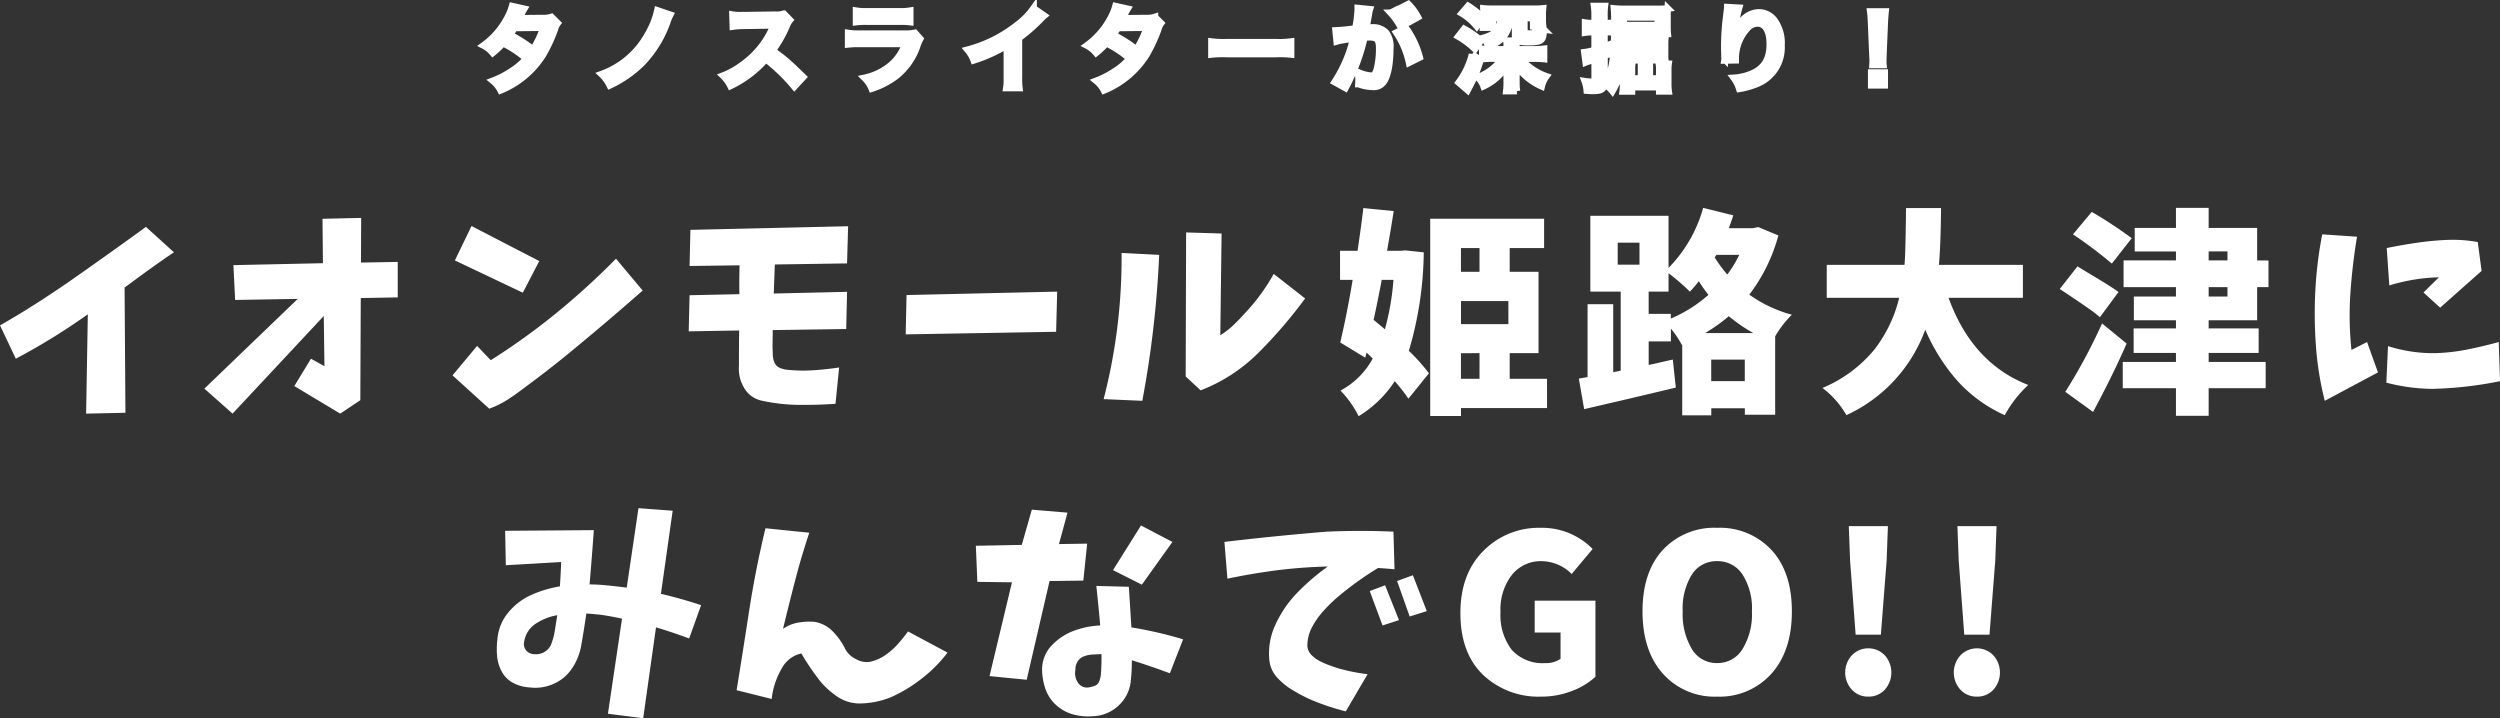
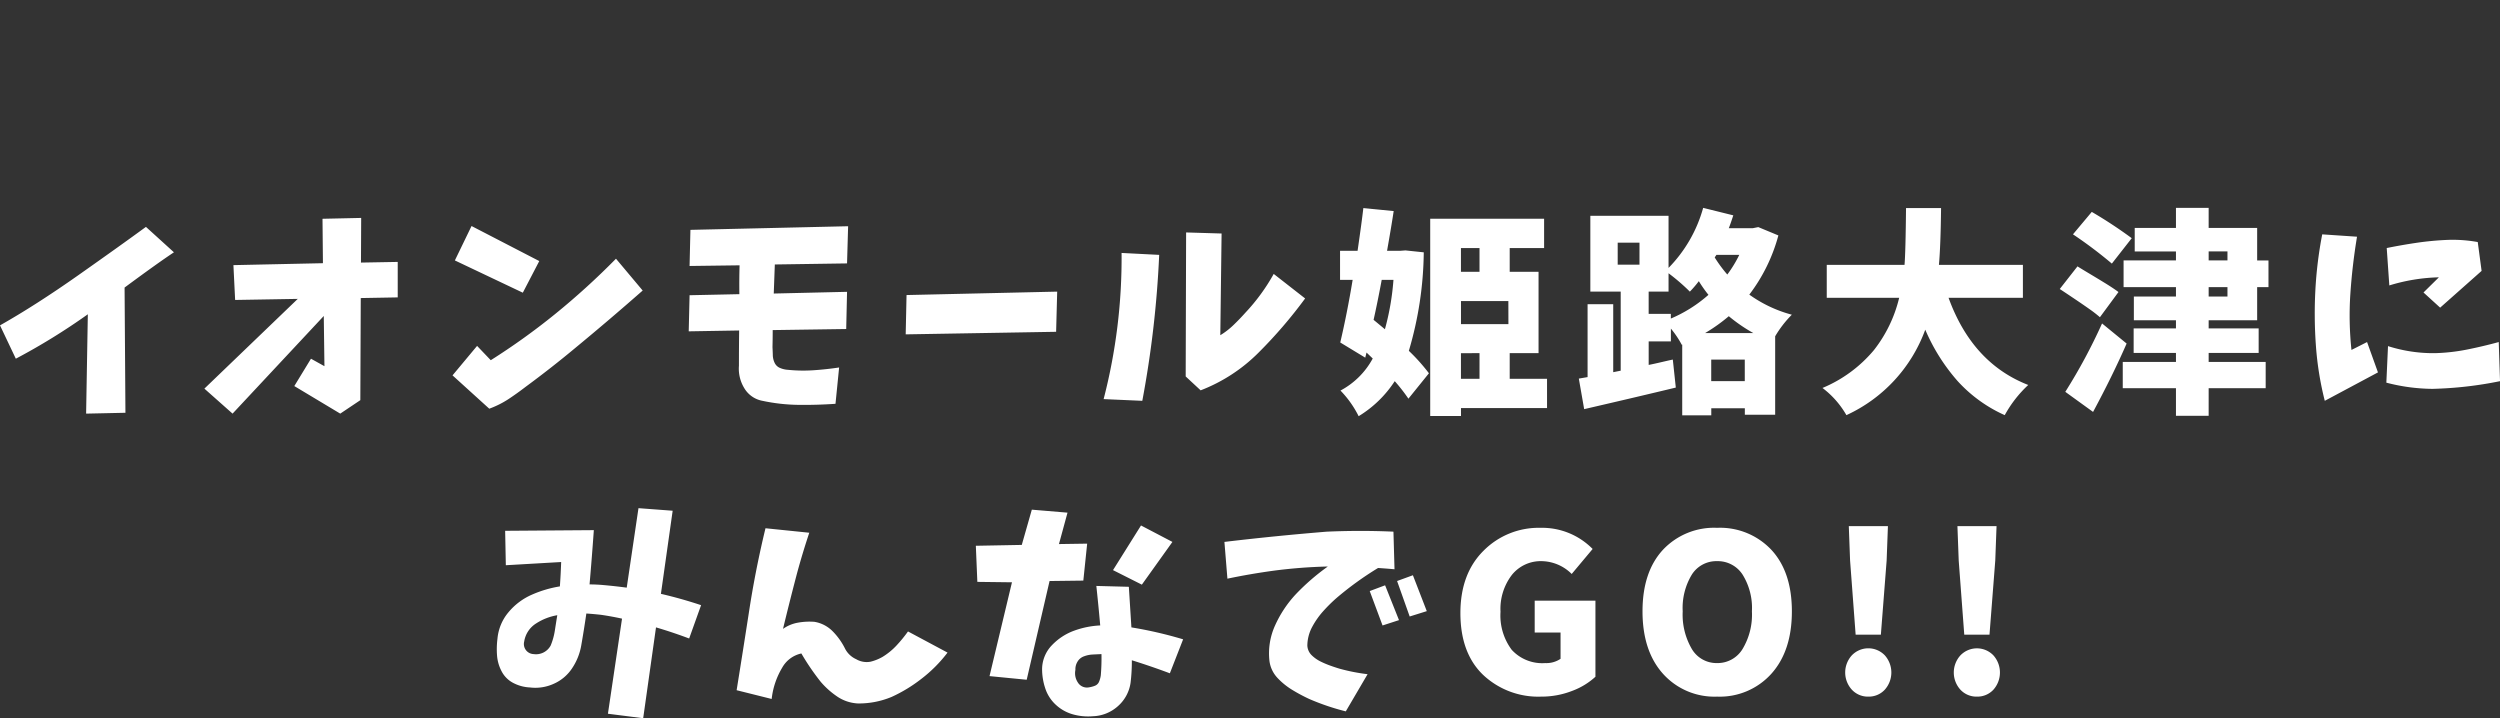
<svg xmlns="http://www.w3.org/2000/svg" width="377.051" height="108.319" viewBox="0 0 377.051 108.319">
  <rect x="0" y="0" width="377.051" height="108.319" fill="#333333" stroke="none" />
  <g id="グループ_1264" data-name="グループ 1264" transform="translate(-441.975 -2898.281)">
    <path id="パス_4649" data-name="パス 4649" d="M-167.014-25.395l4.222,3.835q-2.481,1.644-7.444,5.317l.129,18.885-5.93.129.258-14.985a95.892,95.892,0,0,1-10.86,6.7l-2.385-5.027q5.414-3.062,11.843-7.589T-167.014-25.395Zm13.451,11.021-.258-5.253,13.5-.29-.064-6.7,5.833-.129-.032,6.735,5.543-.1v5.35l-5.575.1-.064,15.4-3.029,2.03-6.929-4.157,2.514-4.125,2.03,1.128-.1-7.573L-153.95,2.771-158.2-1l14.083-13.535Zm35.655-11.15,10.216,5.285-2.481,4.77-10.248-4.866Zm.838,18.079,2.063,2.159a100.954,100.954,0,0,0,9.684-6.945,110.627,110.627,0,0,0,9.2-8.363l4.028,4.8q-5.06,4.447-10.022,8.54-3.706,3.094-7.605,5.962-1.257.967-2.562,1.837a14.281,14.281,0,0,1-2.949,1.482L-120.775-3Zm32.175-17.5,23.783-.548-.161,5.607-10.893.161q-.064,1.74-.161,4.383l11.054-.258L-61.4-9.99l-11.086.161q0,1.289-.032,2.578.032.58.048,1.192A2.873,2.873,0,0,0-72.2-4.9a1.549,1.549,0,0,0,.838.79,3.567,3.567,0,0,0,1.192.274,22.829,22.829,0,0,0,3.835.064q1.934-.129,3.867-.419l-.548,5.479q-2.771.193-5.543.161A27.614,27.614,0,0,1-74.034.838,4.019,4.019,0,0,1-76.789-1.1a5.631,5.631,0,0,1-.79-3.352q0-2.643.032-5.317l-7.605.129.129-5.446,7.509-.161q-.032-2.191.032-4.351l-7.541.1ZM-52.3-15.114l22.72-.516-.161,6.059-22.688.387Zm42.165-9.442,5.35.161-.193,15.34a11.324,11.324,0,0,0,2-1.547q.935-.9,1.8-1.869A29.208,29.208,0,0,0,3.078-18.3L7.815-14.6A70.163,70.163,0,0,1,.79-6.429,25.014,25.014,0,0,1-7.944-.741L-10.2-2.836ZM-22.575.58a84.877,84.877,0,0,0,2.707-22.043l5.672.29A156.316,156.316,0,0,1-16.742.838ZM21.137-17.4H19.365q-.645,3.448-1.225,6.026.548.451,1.708,1.418A38.642,38.642,0,0,0,21.137-17.4Zm1.8-4.447,2.771.29A53.966,53.966,0,0,1,23.458-6.7a28.246,28.246,0,0,1,3.029,3.384L23.393.516a25.819,25.819,0,0,0-2.062-2.643,17.075,17.075,0,0,1-5.446,5.285A15.312,15.312,0,0,0,13.145-.709a11.827,11.827,0,0,0,4.866-4.834l-.935-.9-.193.773L13.113-7.96q1.031-4.383,1.869-9.442h-1.9v-4.383h2.643q.645-4.447.87-6.445l4.576.451q-.322,2.159-1,5.994h1.966Zm8.379,15.5v3.867h2.8V-6.349Zm2.8-15.855h-2.8v3.577h2.8Zm4.351,7.992H31.321v3.48h7.154Zm5.833,11.73V1.934H31.321V3.126H26.68V-26.619H43.857V-22.2H38.669v3.577h4.351V-6.349H38.669v3.867Zm24.763.354h5.06V-5.382h-5.06Zm-.935-7.251H75.42a24.292,24.292,0,0,1-3.706-2.546A25.784,25.784,0,0,1,68.137-9.378Zm-5.156-2.9v.709a20.842,20.842,0,0,0,5.672-3.577,19.45,19.45,0,0,1-1.45-2.062,16.182,16.182,0,0,1-1.354,1.579A30.271,30.271,0,0,0,62.626-18.4v2.771h-3v3.352ZM54.956-23.01v3.319h3.287V-23.01Zm18.337,1.837H69.845l-.258.387a20.415,20.415,0,0,0,1.9,2.578A18.261,18.261,0,0,0,73.293-21.173Zm2.868-4.189,3.029,1.257a25.687,25.687,0,0,1-4.383,8.927,19.714,19.714,0,0,0,6.413,3.029,16.506,16.506,0,0,0-2.514,3.255V2.933H74.131V1.966h-5.06V3.029H64.688V-7.638l-.064.032a14.415,14.415,0,0,0-1.644-2.449v1.934H59.629v3.545q.677-.129,1.917-.419t1.724-.387l.451,4.222Q58.4.129,49.9,2.095l-.806-4.608,1.321-.226V-13.729h3.867V-3.48l1.128-.226V-15.63H50.831V-27.07H62.626v7.863a20.868,20.868,0,0,0,5.221-9.056l4.544,1.128q-.419,1.289-.677,1.934h3.642ZM116.07-14.7H104.856q3.577,9.861,12.021,13.148A17.934,17.934,0,0,0,113.331,3a21.405,21.405,0,0,1-7.106-5.14,28.829,28.829,0,0,1-4.882-7.75A22.748,22.748,0,0,1,89.451,3,13.582,13.582,0,0,0,85.842-1.1a20.3,20.3,0,0,0,7.767-5.72,20.458,20.458,0,0,0,3.8-7.879H86.486v-4.963h11.73q.161-1.9.226-8.572h5.285q-.064,5.7-.322,8.572H116.07Zm16.416-8.991-3,3.835a65.59,65.59,0,0,0-5.865-4.415l2.836-3.384A67.654,67.654,0,0,1,132.487-23.687Zm-2,8.121-2.8,3.8a18.979,18.979,0,0,0-1.579-1.225q-1-.709-2.514-1.724t-1.966-1.305l2.675-3.416q.451.29,1.934,1.176t2.546,1.547Q129.844-16.049,130.489-15.565Zm-2.481,4.737L131.713-7.8q-2.095,4.8-5.06,10.313L122.464-.516A83.535,83.535,0,0,0,128.007-10.828Zm16.081-5.479v1.418h2.836v-1.418Zm0-5.382v1.354h2.836v-1.354ZM151.4-11.312h-7.315v1.225h7.541v3.706h-7.541v1.354h8.6v3.964h-8.6V3.094h-4.931V-1.063h-8.024V-5.027h8.024V-6.381h-6.381v-3.706h6.381v-1.225h-6.349v-3.577h6.349v-1.418h-7.9v-4.028h7.9v-1.354h-6.22v-3.545h6.22v-3.029h4.931v3.029H151.4v4.9h1.708v4.028H151.4Zm9.81-12.955,5.253.354q-.709,4.254-1,8.54a49.277,49.277,0,0,0,.161,8.54l2.353-1.192,1.644,4.576L161.6.838a47.552,47.552,0,0,1-1.337-8.282,67.111,67.111,0,0,1-.081-8.443A61.132,61.132,0,0,1,161.213-24.267Zm9.732,2.063q2.224-.451,4.512-.79a43.968,43.968,0,0,1,4.592-.435,21,21,0,0,1,4.625.322l.58,4.351L179-13.213,176.489-15.5l2.32-2.288a27.491,27.491,0,0,0-7.477,1.225Zm.193,14.792A22.5,22.5,0,0,0,178.2-6.349a28.606,28.606,0,0,0,4.866-.548q2.417-.483,4.77-1.128l.193,5.9a57.633,57.633,0,0,1-10.151,1.16,28.272,28.272,0,0,1-6.993-.935ZM-112.838,20.443l13.374-.1q-.29,4.125-.645,8.186,1.031,0,2.127.1,1.8.161,3.48.387l1.772-11.988,5.156.387L-89.345,29.95q3.062.709,6.059,1.708l-1.8,5.027q-2.481-.935-5-1.676l-1.934,13.7-5.317-.677,2.127-14.341q-1.611-.354-3.19-.58-1.16-.129-2.191-.193-.354,2.449-.773,4.834a8.9,8.9,0,0,1-1.37,3.416,6.394,6.394,0,0,1-2.788,2.353,6.659,6.659,0,0,1-3.577.548,6.007,6.007,0,0,1-2.481-.661,4.079,4.079,0,0,1-1.772-1.74,6.04,6.04,0,0,1-.709-2.417,12.436,12.436,0,0,1,.064-2.53,7.184,7.184,0,0,1,1.676-4.012,9.547,9.547,0,0,1,3.5-2.626,17.317,17.317,0,0,1,4.238-1.257q.129-1.8.193-3.674l-8.347.483Zm6.864,17.306a9.809,9.809,0,0,0,.628-2.24q.177-1.144.371-2.336a8.487,8.487,0,0,0-3.19,1.241,3.933,3.933,0,0,0-1.8,2.723,1.521,1.521,0,0,0,1.418,1.9A2.515,2.515,0,0,0-105.974,37.749Zm32.4-17.692,6.606.677Q-68,23.827-68.836,26.921q-1.1,4.189-2.095,8.314a5.529,5.529,0,0,1,2.24-.935,9.732,9.732,0,0,1,2.5-.129,5.005,5.005,0,0,1,2.788,1.466,10.126,10.126,0,0,1,1.853,2.626,3.5,3.5,0,0,0,1.66,1.547,3.117,3.117,0,0,0,2.175.371,6.979,6.979,0,0,0,1.8-.725,9.989,9.989,0,0,0,2.095-1.708,20.84,20.84,0,0,0,1.74-2.127l5.962,3.19a20.874,20.874,0,0,1-4.012,4.012A22.207,22.207,0,0,1-54.56,45.5a12.83,12.83,0,0,1-5.06.983,6.094,6.094,0,0,1-3.142-1.047,12.389,12.389,0,0,1-2.5-2.24,35.934,35.934,0,0,1-2.9-4.254,4.368,4.368,0,0,0-2.9,2.159,11.609,11.609,0,0,0-1.579,4.705l-5.285-1.321q.935-5.8,1.837-11.634Q-75.12,26.438-73.573,20.057ZM-41.849,22.7l6.929-.129,1.515-5.317,5.382.451-1.289,4.737,4.254-.064-.58,5.575-5.092.064-3.448,14.889-5.607-.548L-36.4,28.21l-5.221-.064Zm24.911-3.062,4.737,2.481-4.608,6.445-4.351-2.191Zm-6.735,9.12,4.9.129.387,6.123a62.05,62.05,0,0,1,7.8,1.8l-2,5.124q-2.836-1.063-5.736-1.966a26.229,26.229,0,0,1-.193,3.416,5.788,5.788,0,0,1-1.95,3.545,5.931,5.931,0,0,1-3.722,1.482,8.458,8.458,0,0,1-2.981-.274,6.245,6.245,0,0,1-2.594-1.434,5.79,5.79,0,0,1-1.611-2.481,9.22,9.22,0,0,1-.483-2.933,5.239,5.239,0,0,1,1.5-3.609,8.764,8.764,0,0,1,3.335-2.175,13.26,13.26,0,0,1,3.932-.79Q-23.351,31.755-23.674,28.758ZM-23,42.229a31.458,31.458,0,0,0,.1-3.19q-.709.032-1.354.064a4.262,4.262,0,0,0-1.289.274,1.857,1.857,0,0,0-.983.822,2.17,2.17,0,0,0-.306,1.225,2.5,2.5,0,0,0,.354,1.869,1.6,1.6,0,0,0,1.611.773,4.261,4.261,0,0,0,.951-.242,1.118,1.118,0,0,0,.661-.645A3.787,3.787,0,0,0-23,42.229ZM19.491,34.72l-1.934-5.188,2.32-.87,2.095,5.253Zm4.093-1.354-1.9-5.35,2.385-.87,2.095,5.414ZM-4.357,22.119q7.541-.9,15.437-1.547,5.124-.226,10.055,0l.161,5.672q-1.063-.1-2.481-.193a48.359,48.359,0,0,0-6.284,4.544,23.563,23.563,0,0,0-2.014,2,12.134,12.134,0,0,0-1.644,2.353,6.111,6.111,0,0,0-.725,2.8,2.178,2.178,0,0,0,.677,1.482,5.247,5.247,0,0,0,1.305.918,14.433,14.433,0,0,0,1.4.6q.709.258,1.45.483a28.516,28.516,0,0,0,4.254.838l-3.287,5.607a35.474,35.474,0,0,1-5.511-1.869,25.461,25.461,0,0,1-2.562-1.37,10.626,10.626,0,0,1-2.224-1.8,4.6,4.6,0,0,1-1.208-2.5,10.163,10.163,0,0,1,.838-5.414,17.285,17.285,0,0,1,3.078-4.657,33.336,33.336,0,0,1,4.882-4.238,76.475,76.475,0,0,0-8.153.628q-3.642.5-6.993,1.208ZM43.416,45.451a12.121,12.121,0,0,1-8.766-3.287q-3.416-3.287-3.416-9.313,0-5.93,3.48-9.394a11.716,11.716,0,0,1,8.6-3.464,10.685,10.685,0,0,1,7.863,3.19l-3.158,3.771a6.551,6.551,0,0,0-4.512-1.934,5.581,5.581,0,0,0-4.5,2.063,8.42,8.42,0,0,0-1.724,5.575,8.641,8.641,0,0,0,1.692,5.736,6.239,6.239,0,0,0,5.043,2,3.81,3.81,0,0,0,2.32-.645V35.783h-3.9v-4.8H51.6V42.454A10.711,10.711,0,0,1,48.056,44.6,12.666,12.666,0,0,1,43.416,45.451ZM58.7,32.593q0-5.93,3.062-9.265a10.572,10.572,0,0,1,8.186-3.335,10.623,10.623,0,0,1,8.2,3.335q3.078,3.335,3.078,9.265,0,5.962-3.094,9.41a10.465,10.465,0,0,1-8.186,3.448A10.415,10.415,0,0,1,61.782,42Q58.7,38.555,58.7,32.593Zm16.5,0a9.523,9.523,0,0,0-1.418-5.559,4.455,4.455,0,0,0-3.835-2.014,4.375,4.375,0,0,0-3.8,2.014,9.693,9.693,0,0,0-1.386,5.559,10.246,10.246,0,0,0,1.386,5.688,4.324,4.324,0,0,0,3.8,2.111,4.4,4.4,0,0,0,3.835-2.111A10.064,10.064,0,0,0,75.2,32.593Zm15.643,3.513-.838-11.183-.193-5.188h5.9l-.193,5.188-.87,11.183Zm1.9,9.346A3.29,3.29,0,0,1,90.267,44.4a3.847,3.847,0,0,1,0-5.172,3.446,3.446,0,0,1,4.979,0,3.894,3.894,0,0,1,0,5.172A3.276,3.276,0,0,1,92.748,45.451Zm14.483-9.346-.838-11.183-.193-5.188h5.9l-.193,5.188-.87,11.183Zm1.9,9.346a3.29,3.29,0,0,1-2.481-1.047,3.847,3.847,0,0,1,0-5.172,3.446,3.446,0,0,1,4.979,0,3.894,3.894,0,0,1,0,5.172A3.276,3.276,0,0,1,109.132,45.451Z" transform="translate(631 2957.894)" fill="#fff" />
-     <path id="パス_4650" data-name="パス 4650" d="M-97.846-10.052a3.675,3.675,0,0,1-1.232.168c-3.416.028-3.416.028-3.64.056a6.976,6.976,0,0,0,.336-.672,7.377,7.377,0,0,1,.42-.784l-1.82-.406a8.535,8.535,0,0,1-.812,1.946,12.036,12.036,0,0,1-3.514,3.99,4.444,4.444,0,0,1,1.4,1.12A14.484,14.484,0,0,0-103.432-8.4l4.354-.042a13.376,13.376,0,0,1-1.568,3.3,18.223,18.223,0,0,0-2.814-1.876l-1.064,1.246a15.849,15.849,0,0,1,2.87,2,10.163,10.163,0,0,1-2.3,1.946,14.11,14.11,0,0,1-2.73,1.4,4.443,4.443,0,0,1,1.162,1.442,13.67,13.67,0,0,0,6.384-5.348,23.482,23.482,0,0,0,1.792-3.85,2.508,2.508,0,0,1,.434-.938Zm15.974-.994a12.327,12.327,0,0,1-1.4,3.556A13.006,13.006,0,0,1-90.3-1.428,5.826,5.826,0,0,1-89.054.266a17.467,17.467,0,0,0,4.844-3.36,17.168,17.168,0,0,0,3.78-6.09,7.664,7.664,0,0,1,.49-1.2ZM-59.878-.994c-1.694-1.638-1.694-1.638-2.044-1.946a21.7,21.7,0,0,0-2.59-2.03,18.541,18.541,0,0,0,2.184-3.864,2.693,2.693,0,0,1,.448-.756l-.924-.952a3.033,3.033,0,0,1-1.246.154l-4.928.07h-.336a6.127,6.127,0,0,1-1.232-.084l.056,1.792a11.033,11.033,0,0,1,1.526-.112c4.41-.07,4.41-.07,4.634-.084l-.154.364a13.494,13.494,0,0,1-4.7,5.7,11.558,11.558,0,0,1-2.8,1.54A5.616,5.616,0,0,1-70.854.35,16.637,16.637,0,0,0-65.52-3.7a26.913,26.913,0,0,1,4.3,4.158Zm7.966-8.288a10.766,10.766,0,0,1,1.61-.07h4.942a10.766,10.766,0,0,1,1.61.07V-11a7.966,7.966,0,0,1-1.638.1h-4.886a7.966,7.966,0,0,1-1.638-.1Zm8.876,1.624a6.124,6.124,0,0,1-1.582.126h-6.664a9.937,9.937,0,0,1-1.82-.1v1.708a14.242,14.242,0,0,1,1.792-.07h6.818a7.284,7.284,0,0,1-2.254,3.276A9.092,9.092,0,0,1-50.638-.868,4.878,4.878,0,0,1-49.546.756a12.458,12.458,0,0,0,3.668-1.9A9.9,9.9,0,0,0-42.63-5.88a6.312,6.312,0,0,1,.392-.882Zm17.892-3.71a11.2,11.2,0,0,1-2.6,2.618A20.446,20.446,0,0,1-35.1-5.11a5.266,5.266,0,0,1,.938,1.6,22.683,22.683,0,0,0,5-2.268V-.854A7.874,7.874,0,0,1-29.246.658h1.96A10.591,10.591,0,0,1-27.356-.9V-6.874a24.757,24.757,0,0,0,3.3-2.884,5.767,5.767,0,0,1,.518-.49Zm18.3,1.316a3.675,3.675,0,0,1-1.232.168c-3.416.028-3.416.028-3.64.056a6.976,6.976,0,0,0,.336-.672,7.376,7.376,0,0,1,.42-.784l-1.82-.406a8.535,8.535,0,0,1-.812,1.946,12.036,12.036,0,0,1-3.514,3.99,4.444,4.444,0,0,1,1.4,1.12A14.484,14.484,0,0,0-12.432-8.4l4.354-.042a13.376,13.376,0,0,1-1.568,3.3A18.223,18.223,0,0,0-12.46-7.014l-1.064,1.246a15.849,15.849,0,0,1,2.87,2,10.163,10.163,0,0,1-2.3,1.946,14.11,14.11,0,0,1-2.73,1.4,4.443,4.443,0,0,1,1.162,1.442A13.67,13.67,0,0,0-8.134-4.326a23.482,23.482,0,0,0,1.792-3.85,2.508,2.508,0,0,1,.434-.938ZM1.694-4.4a15.369,15.369,0,0,1,2.282-.07H11.41a15.369,15.369,0,0,1,2.282.07V-6.342a13.749,13.749,0,0,1-2.268.1H3.962a13.749,13.749,0,0,1-2.268-.1ZM29.582-7.7A13.1,13.1,0,0,1,31.5-3.15l1.6-.8A13.021,13.021,0,0,0,31-8.4Zm-4.116-3.08a3.257,3.257,0,0,1,.112-.434l-1.82-.182v.252a19.693,19.693,0,0,1-.364,2.828,28.754,28.754,0,0,1-2.982.294L20.58-6.37a5.749,5.749,0,0,1,.574-.14l1.274-.21c.448-.084.448-.084.658-.112A20.592,20.592,0,0,1,20.272-.238l1.624.9a30.057,30.057,0,0,0,2.856-7.616c.322-.028.546-.042.84-.042,1.078,0,1.4.378,1.4,1.666a12.44,12.44,0,0,1-.364,3.192c-.21.686-.434.952-.84.952a5.861,5.861,0,0,1-2.044-.56,5.258,5.258,0,0,1,.14,1.19c0,.14-.014.35-.028.616a6.49,6.49,0,0,0,2.156.42,1.773,1.773,0,0,0,1.554-.63c.672-.77,1.078-2.688,1.078-5.1a3.4,3.4,0,0,0-.658-2.478,2.712,2.712,0,0,0-2.072-.742c-.252,0-.448.014-.868.028.042-.182.042-.182.084-.42.14-.756.238-1.33.308-1.736Zm3.248.1A9.449,9.449,0,0,1,30.184-8.6l.98-.518a9.073,9.073,0,0,0-1.47-2.058Zm4.116.658A8.1,8.1,0,0,0,31.374-12l-.938.49a10.315,10.315,0,0,1,1.428,2.03ZM47.67-5.166v-.378a5.717,5.717,0,0,1,.056-.924H46.172a5.943,5.943,0,0,1,.056.924v.378H44.016a11.5,11.5,0,0,1-1.484-.084V-3.7a12.132,12.132,0,0,1,1.484-.084h1.512A7.8,7.8,0,0,1,41.86-.952,3.532,3.532,0,0,1,42.728.392,8.151,8.151,0,0,0,46.27-2.8c-.042.77-.042.784-.042,1.106v1.4a10.087,10.087,0,0,1-.07,1.414h1.6A9.4,9.4,0,0,1,47.67-.266V-1.694c0-.364-.014-.6-.042-1.106A9.152,9.152,0,0,0,51.492.406a4.113,4.113,0,0,1,.7-1.512A8.71,8.71,0,0,1,48.328-3.78h2.044c.49,0,1.036.028,1.47.07V-5.25a12.641,12.641,0,0,1-1.484.084ZM47.488-9.9v2.716c0,.7.49.924,2,.924,1.148,0,1.666-.1,1.932-.35s.322-.56.392-1.554a4.432,4.432,0,0,1-1.3-.364c-.014.938-.042.98-.854.98-.658,0-.784-.056-.784-.322V-9.9h1.344v1.232H51.7a6.3,6.3,0,0,1-.056-.924v-.742a9.936,9.936,0,0,1,.042-1.008,13.4,13.4,0,0,1-1.554.056H44.142c-.322,0-.952-.014-1.064-.028-.252-.014-.252-.014-.378-.028a9.426,9.426,0,0,1,.042.966v1.022a6.228,6.228,0,0,1-.056.91h1.456V-9.9h1.19c-.168,1.764-.812,2.492-2.66,3.01a3.448,3.448,0,0,1,.784,1.26,4.65,4.65,0,0,0,2.632-1.96,5.282,5.282,0,0,0,.644-2.31Zm-8.05-.7a8.46,8.46,0,0,1,2.268,1.96l.952-1.274A12.372,12.372,0,0,0,40.4-11.718Zm-.532,3.486a12.56,12.56,0,0,1,2.52,1.9l.9-1.288A14.856,14.856,0,0,0,39.8-8.26Zm2.086,2.688A11.758,11.758,0,0,1,38.976-.168L40.32.994,40.768.14a19.641,19.641,0,0,0,1.484-3.682Zm25.494-3.15V-4.76h-.952V-6.118a5.742,5.742,0,0,1,.042-.812H64.19a4.966,4.966,0,0,1,.056.882v1.736a6.405,6.405,0,0,1-.042.826,7.738,7.738,0,0,1,.854-.042h1.428V-.77H65.1V-2.058a5.218,5.218,0,0,1,.042-.924H63.714A6.285,6.285,0,0,1,63.77-1.96V.126a6.458,6.458,0,0,1-.056,1.05H65.1V.532h4.13v.63h1.414a7.424,7.424,0,0,1-.07-1.2V-1.96a6.286,6.286,0,0,1,.056-1.022H69.174a5.093,5.093,0,0,1,.056.924V-.77H67.8V-3.528h1.414a8.938,8.938,0,0,1,.924.042,5.853,5.853,0,0,1-.042-.952v-1.61a5.457,5.457,0,0,1,.056-.9H68.726a4.389,4.389,0,0,1,.056.826V-4.76H67.8V-7.574h1.582c.434,0,.756.014,1.12.042-.028-.294-.042-.6-.042-1.078v-1.638c0-.476.014-.742.042-1.092a10.717,10.717,0,0,1-1.47.07H63.91a12.9,12.9,0,0,1-1.512-.07c.042.434.07,1.036.07,2,0,5.628-.294,7.49-1.484,9.38A5.77,5.77,0,0,1,62.16,1.134c1.246-2.142,1.6-3.948,1.68-8.708ZM63.854-8.82c0-.308.014-.378.014-.672V-10H69.02V-8.82ZM59.486-7.77v2.688a7.72,7.72,0,0,1-1.554.35l.2,1.526c.168-.07.238-.084.7-.238.252-.07.35-.112.658-.21v3c0,.308-.084.378-.378.378a7.4,7.4,0,0,1-1.12-.084A5.239,5.239,0,0,1,58.3,1.05c.406.028.6.042.868.042,1.456,0,1.792-.266,1.792-1.456V-4.172c.2-.084.2-.084,1.106-.462L62.048-6.02c-.616.252-.826.336-1.092.448v-2.2H61.4a5.3,5.3,0,0,1,.714.042V-9.17a5.153,5.153,0,0,1-.714.042h-.448v-1.148a9.591,9.591,0,0,1,.07-1.428H59.4a9.325,9.325,0,0,1,.084,1.442v1.134h-.462a5.106,5.106,0,0,1-.98-.07v1.5a6.261,6.261,0,0,1,.966-.07Zm20.006-3.766a3.29,3.29,0,0,1-.042.476l-.21,1.736c-.112.966-.2,2.52-.2,3.654,0,.28.028,1.316.042,1.722v.266a1.089,1.089,0,0,1-.014.182l1.68-.028v-.294a6.712,6.712,0,0,1,1.764-4.522,2.084,2.084,0,0,1,1.512-.742c1.2,0,1.876,1.12,1.876,3.136,0,2.128-.742,3.458-2.366,4.284a8.172,8.172,0,0,1-3.066.8A5.355,5.355,0,0,1,81.3.784,11.939,11.939,0,0,0,84.042,0a5.884,5.884,0,0,0,3.612-5.754,5.863,5.863,0,0,0-1.008-3.724,2.932,2.932,0,0,0-2.394-1.26,3.342,3.342,0,0,0-2.66,1.428,5.66,5.66,0,0,0-.882,1.666,3.07,3.07,0,0,1-.084.308h-.042c.028-.336.084-.812.182-1.4a13.733,13.733,0,0,1,.5-2.7Zm23.534,8.722A5,5,0,0,1,103-3.4c0-.2,0-.2.028-1.008l.2-4.76c.028-.6.084-1.33.126-1.708h-2.3c.056.392.1,1.092.126,1.708l.2,4.76c.042.84.042.84.042.994s-.014.308-.028.6Zm.2,3.066V-1.666h-2.03V.252Z" transform="translate(623 2910.894)" fill="#fff" stroke="#fff" stroke-width="1" />
  </g>
</svg>